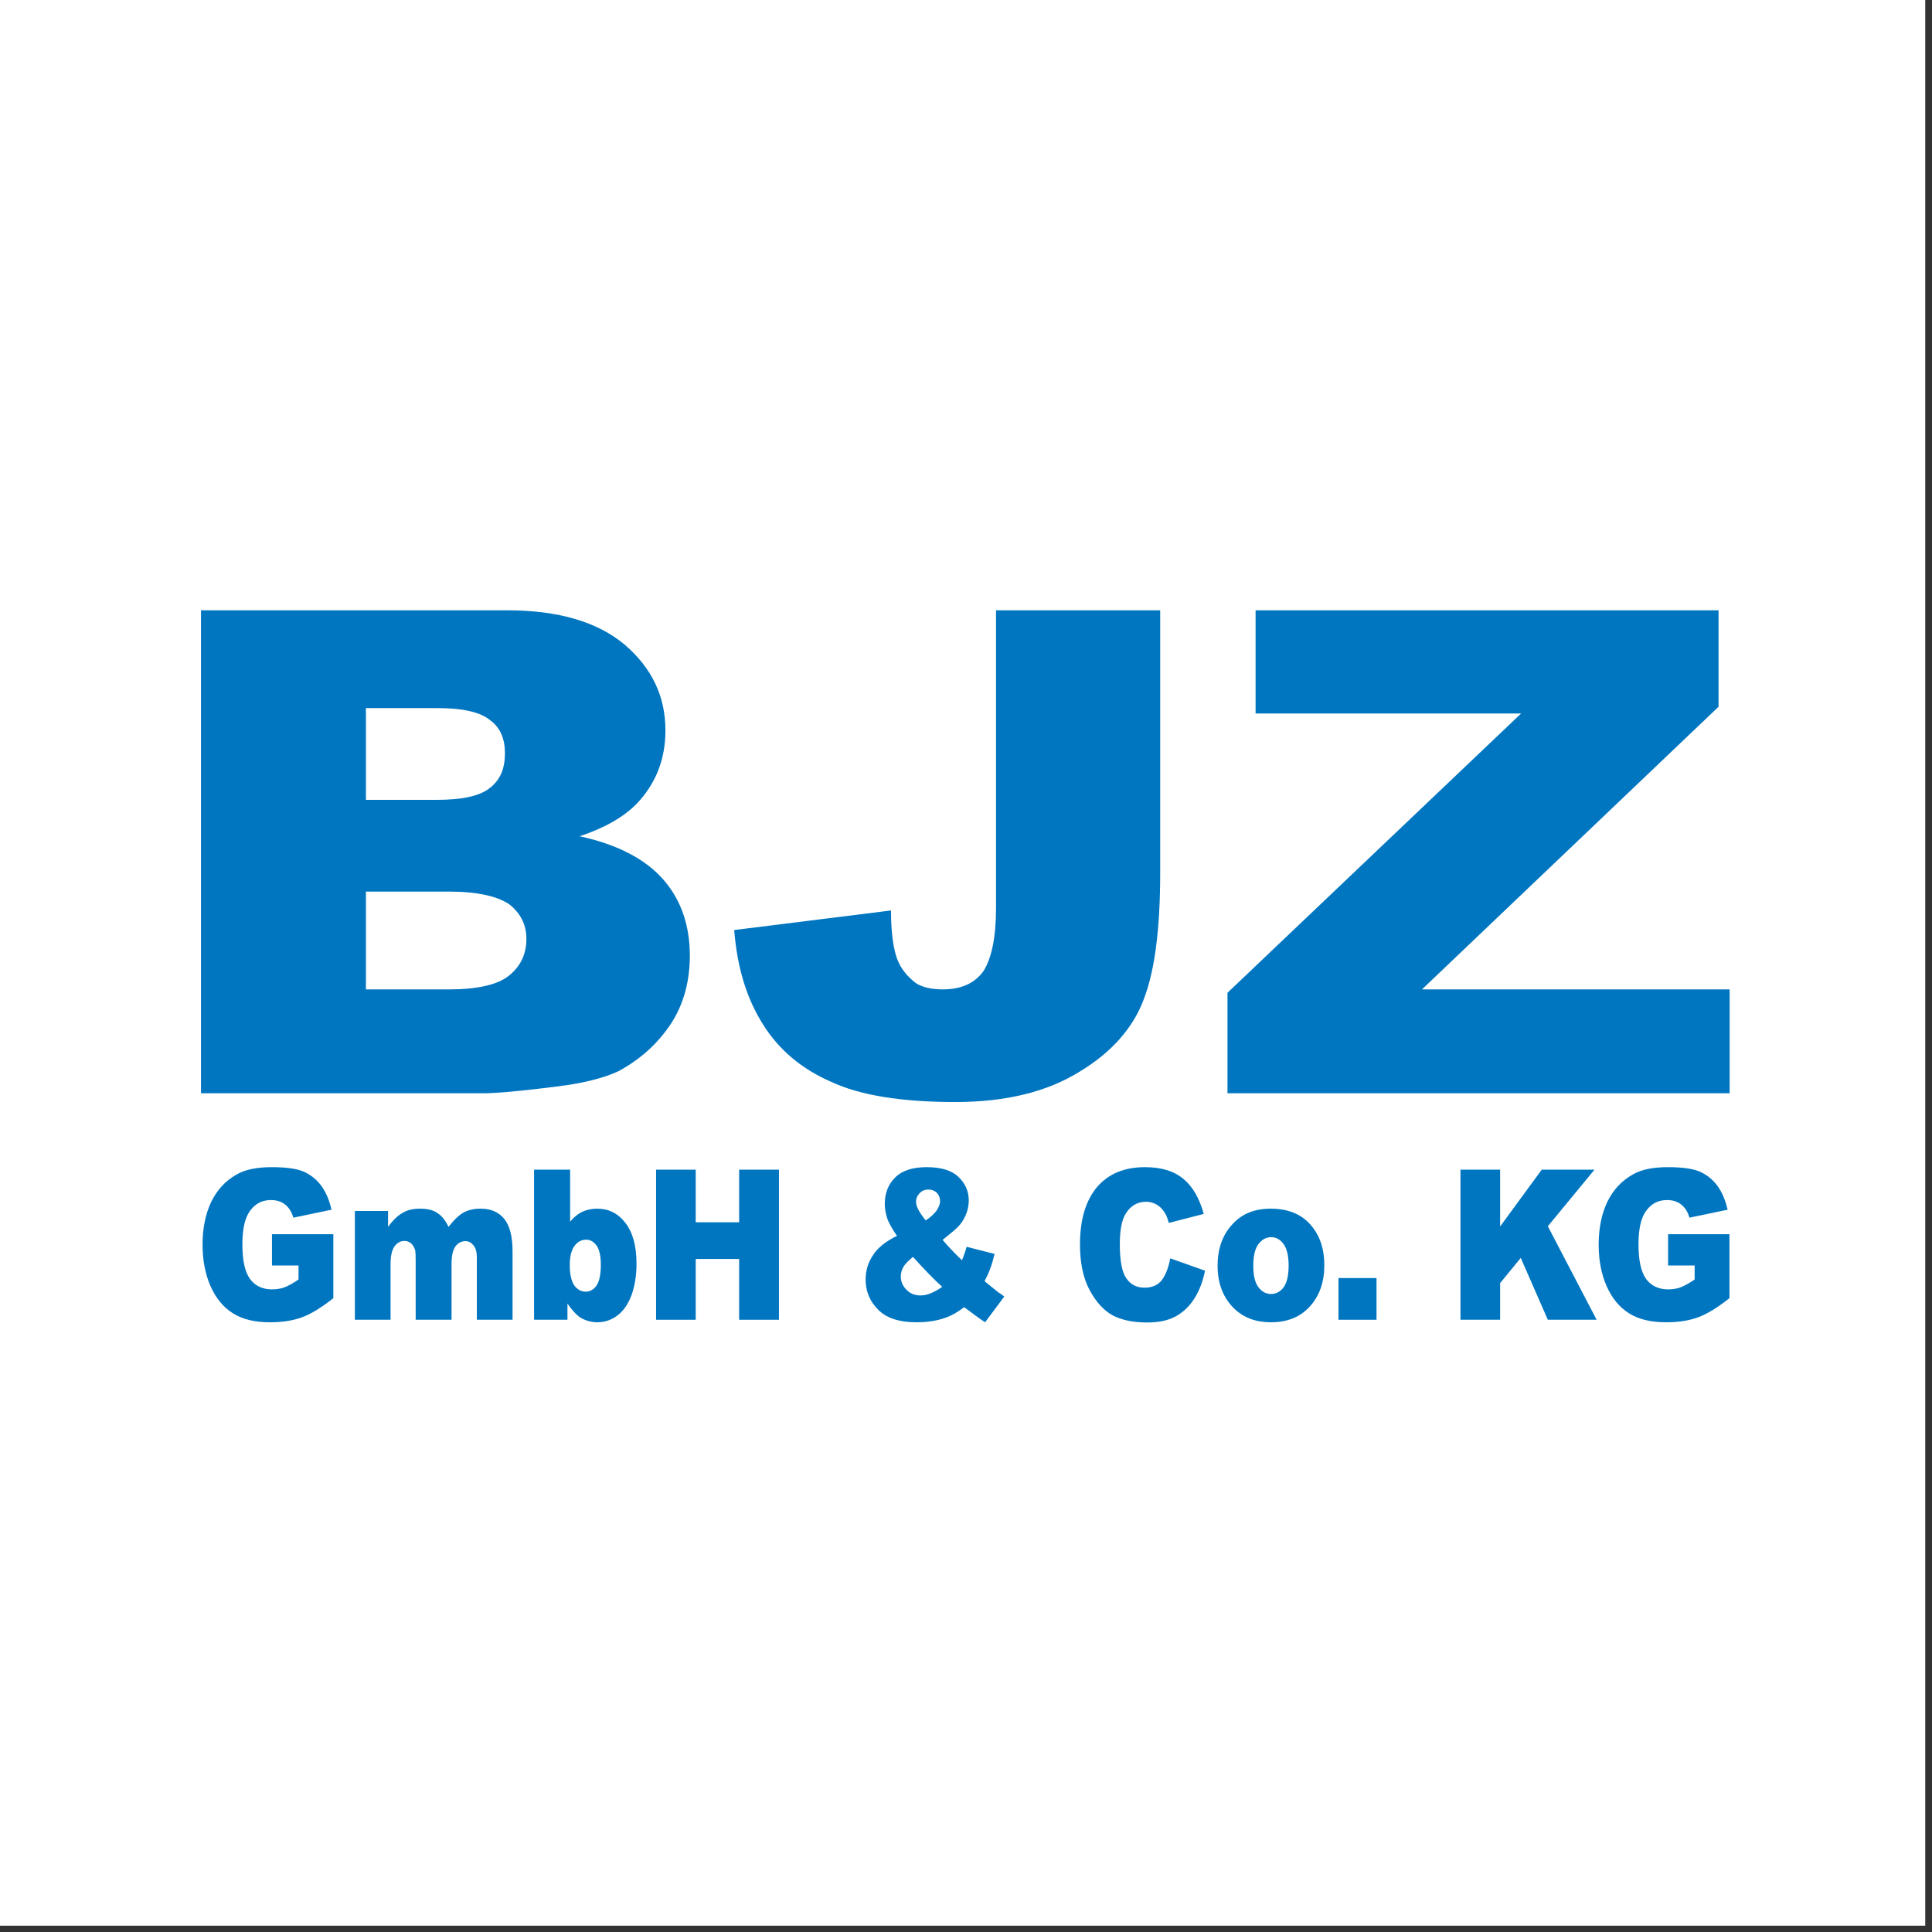
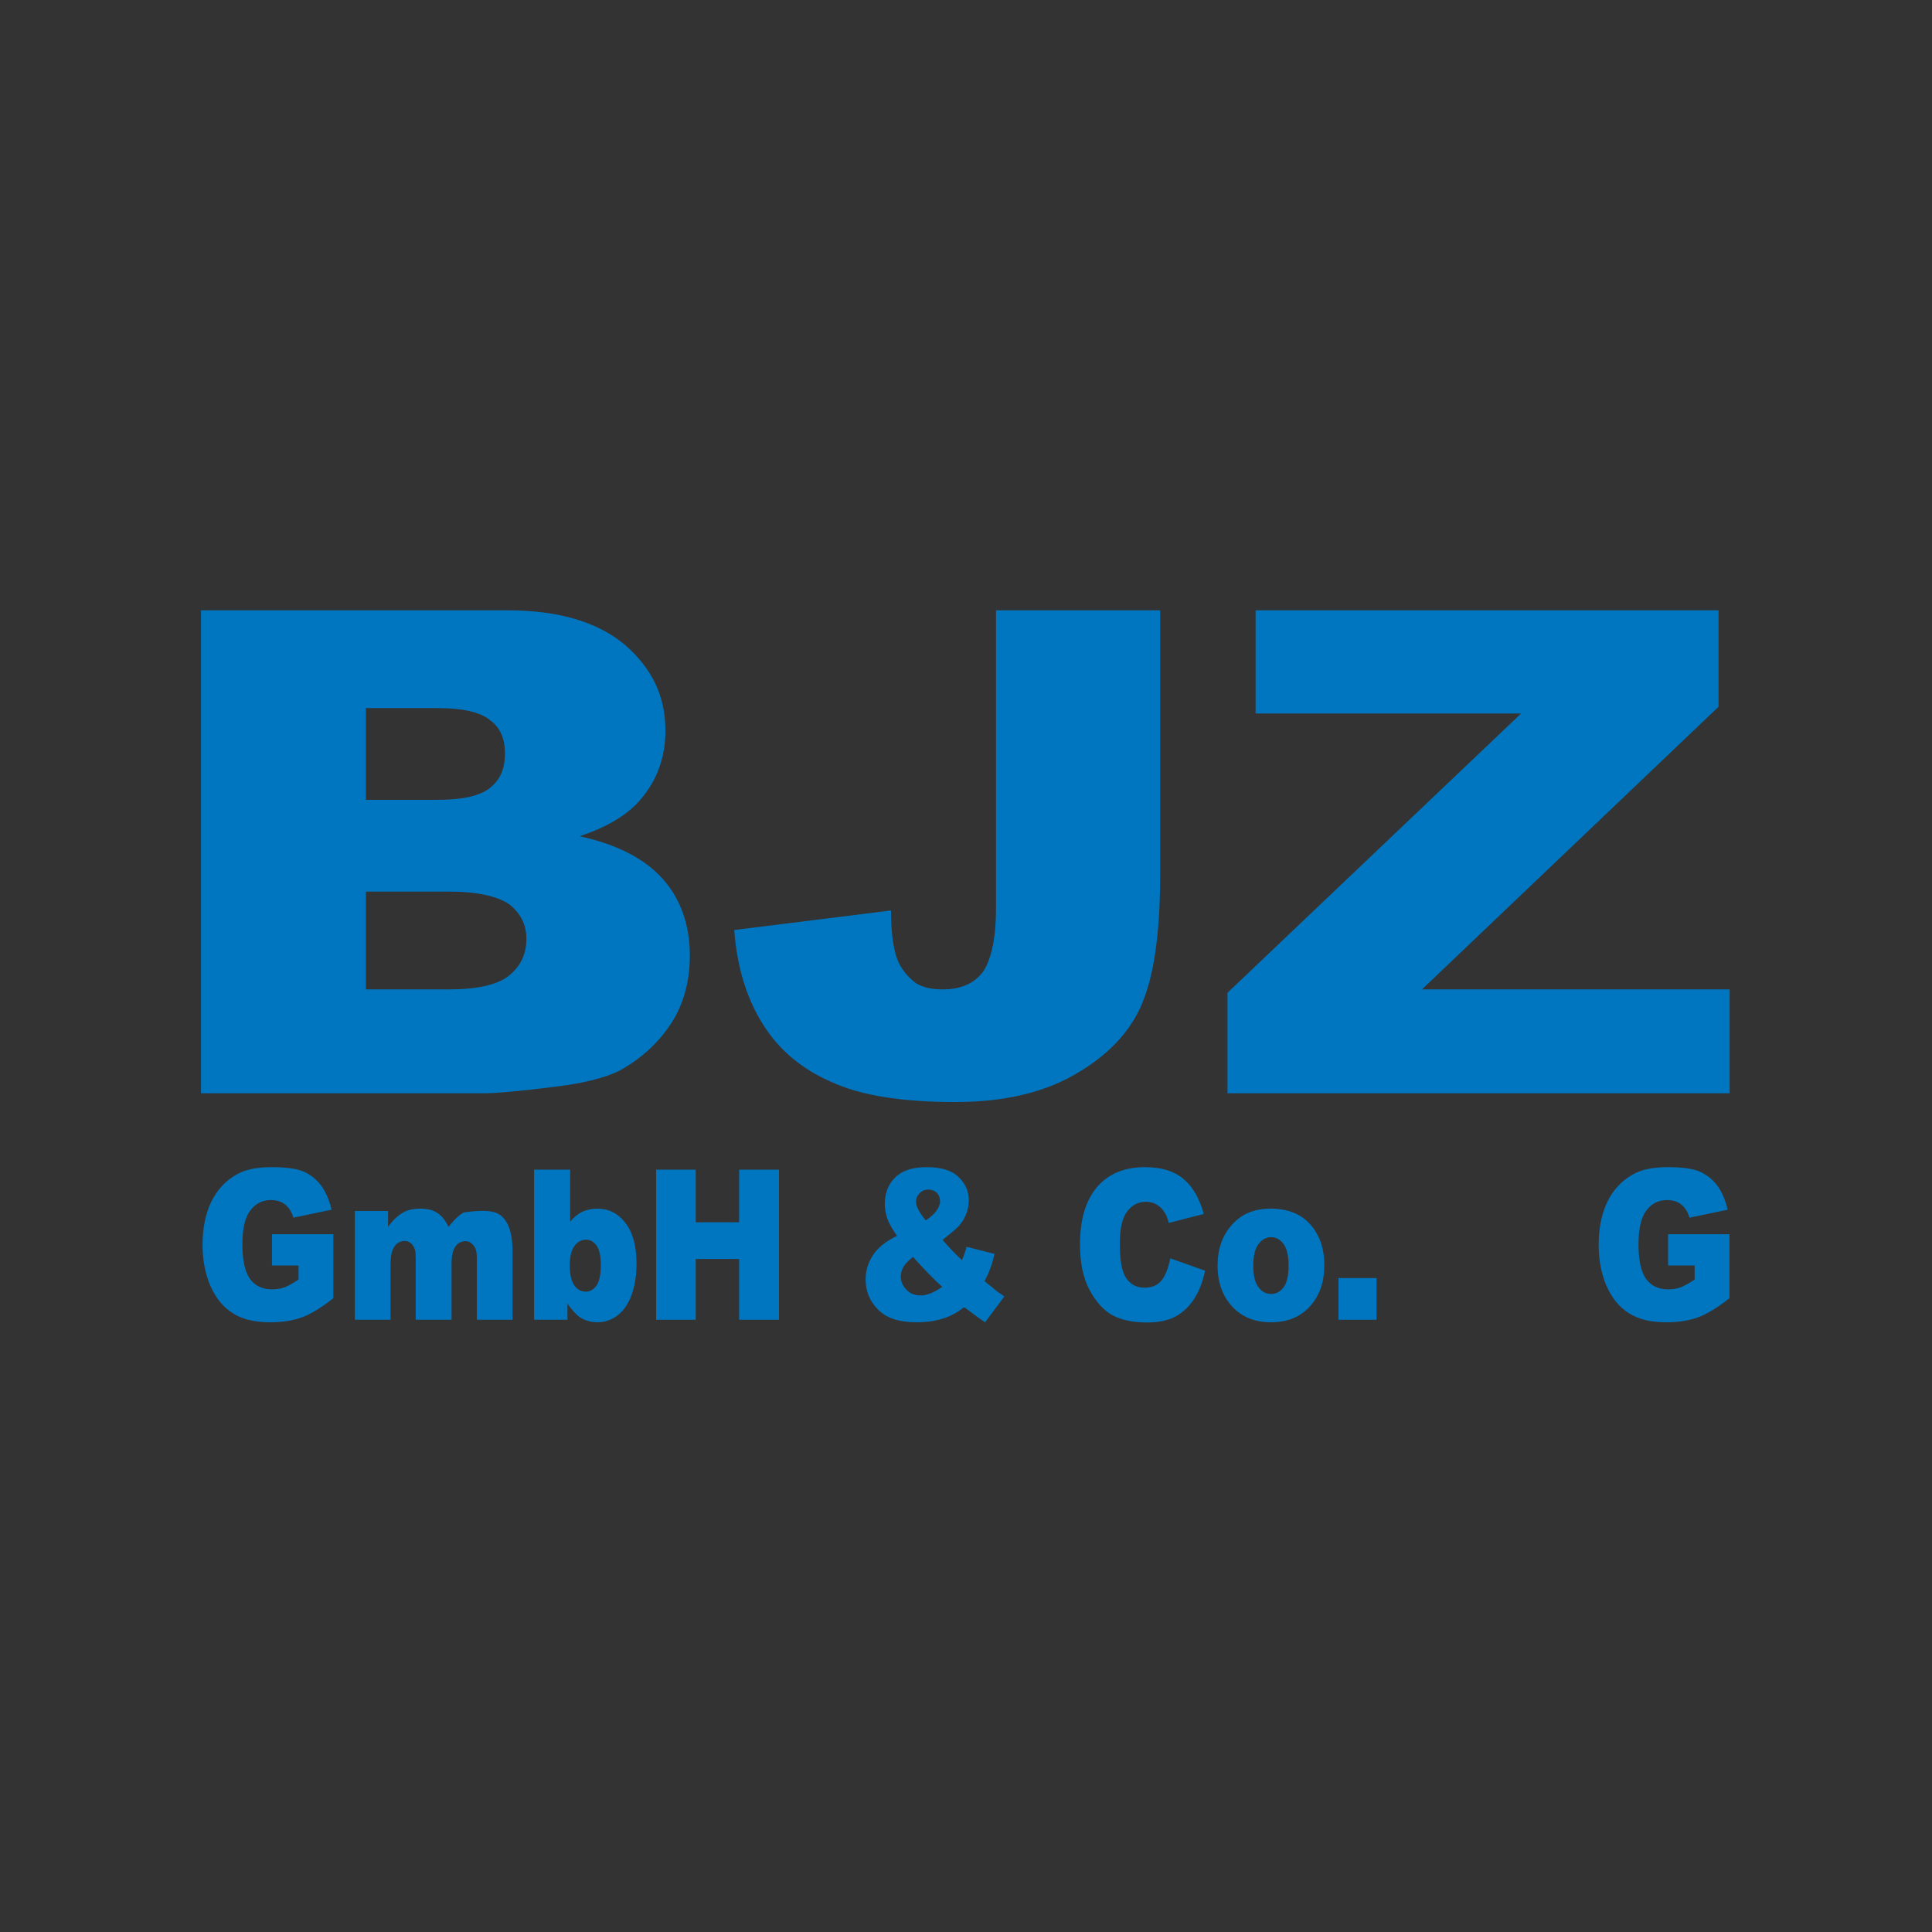
<svg xmlns="http://www.w3.org/2000/svg" width="100%" height="100%" viewBox="0 0 209 209" version="1.1" xml:space="preserve" style="fill-rule:evenodd;clip-rule:evenodd;stroke-linejoin:round;stroke-miterlimit:2;">
  <rect x="0" y="0" width="209" height="209" fill="#333333" stroke="none" />
  <g transform="matrix(1.388,0,0,4.031,-11.678,-787.167)">
-     <rect x="8.411" y="195.275" width="150.052" height="51.682" style="fill:white;" />
-   </g>
+     </g>
  <g transform="matrix(0.247,0,0,0.247,104.167,104.167)">
    <g transform="matrix(1.174,0,0,1.174,-11.82,0)">
      <g transform="matrix(1,0,0,1,-297.917,-135.417)">
        <g transform="matrix(4.167,0,0,4.167,0,0)">
          <path d="M5.698,0.929L33.109,0.929C37.677,0.929 41.186,1.955 43.636,4.009C46.086,6.122 47.277,8.658 47.277,11.678C47.277,14.275 46.417,16.449 44.695,18.26C43.503,19.468 41.782,20.434 39.597,21.159C42.974,21.883 45.49,23.212 47.079,25.024C48.668,26.835 49.462,29.13 49.462,31.848C49.462,34.082 48.933,36.135 47.807,37.886C46.615,39.698 45.093,41.087 43.106,42.174C41.848,42.778 39.994,43.261 37.545,43.563C34.234,43.986 32.049,44.167 30.99,44.167L5.698,44.167L5.698,0.929ZM20.463,17.898L26.819,17.898C29.136,17.898 30.725,17.536 31.586,16.811C32.513,16.086 32.91,15.06 32.91,13.731C32.91,12.463 32.513,11.436 31.586,10.772C30.725,10.047 29.136,9.685 26.951,9.685L20.463,9.685L20.463,17.898ZM20.463,34.867L27.944,34.867C30.46,34.867 32.248,34.444 33.241,33.659C34.3,32.814 34.83,31.727 34.83,30.338C34.83,29.07 34.3,28.043 33.307,27.258C32.248,26.533 30.46,26.111 27.878,26.111L20.463,26.111L20.463,34.867Z" style="fill:rgb(0,118,192);fill-rule:nonzero;" />
          <path d="M76.873,0.929L91.571,0.929L91.571,24.42C91.571,29.372 91.108,33.116 90.115,35.712C89.188,38.249 87.268,40.483 84.354,42.234C81.441,44.046 77.733,44.952 73.231,44.952C68.398,44.952 64.69,44.348 62.108,43.14C59.46,41.993 57.407,40.242 56.017,38.007C54.56,35.712 53.7,32.935 53.435,29.553L67.471,27.802C67.471,29.734 67.67,31.123 68.001,32.089C68.332,32.995 68.928,33.72 69.722,34.324C70.318,34.686 71.113,34.867 72.106,34.867C73.761,34.867 74.953,34.324 75.747,33.237C76.475,32.089 76.873,30.217 76.873,27.62L76.873,0.929Z" style="fill:rgb(0,118,192);fill-rule:nonzero;" />
          <path d="M100.112,0.929L141.559,0.929L141.559,9.564L115.009,34.867L142.552,34.867L142.552,44.167L97.596,44.167L97.596,35.169L123.881,10.168L100.112,10.168L100.112,0.929Z" style="fill:rgb(0,118,192);fill-rule:nonzero;" />
          <path d="M12.053,59.583L12.053,56.787L17.546,56.787L17.546,62.511C16.502,63.336 15.571,63.918 14.751,64.218C13.948,64.519 12.985,64.669 11.877,64.669C10.511,64.669 9.403,64.406 8.552,63.862C7.685,63.318 7.026,62.511 6.544,61.422C6.079,60.353 5.838,59.114 5.838,57.725C5.838,56.262 6.095,54.985 6.609,53.897C7.139,52.809 7.893,52.002 8.889,51.439C9.66,50.988 10.72,50.782 12.037,50.782C13.306,50.782 14.254,50.913 14.88,51.176C15.506,51.457 16.036,51.87 16.454,52.433C16.871,52.996 17.177,53.709 17.385,54.591L13.964,55.304C13.82,54.798 13.579,54.404 13.242,54.141C12.904,53.859 12.471,53.728 11.957,53.728C11.17,53.728 10.56,54.047 10.094,54.685C9.628,55.304 9.403,56.318 9.403,57.688C9.403,59.133 9.628,60.165 10.094,60.803C10.56,61.422 11.218,61.723 12.053,61.723C12.455,61.723 12.84,61.666 13.194,61.535C13.547,61.385 13.964,61.16 14.43,60.841L14.43,59.583L12.053,59.583Z" style="fill:rgb(0,118,192);fill-rule:nonzero;" />
-           <path d="M19.473,54.704L22.445,54.704L22.445,56.13C22.878,55.53 23.312,55.117 23.746,54.873C24.179,54.61 24.709,54.498 25.32,54.498C25.994,54.498 26.508,54.629 26.893,54.91C27.295,55.173 27.6,55.586 27.857,56.13C28.355,55.492 28.805,55.061 29.222,54.835C29.64,54.61 30.138,54.498 30.748,54.498C31.648,54.498 32.338,54.798 32.852,55.417C33.35,56.036 33.591,57.012 33.591,58.326L33.591,64.444L30.395,64.444L30.395,58.908C30.395,58.457 30.331,58.138 30.186,57.913C29.961,57.575 29.704,57.406 29.383,57.406C28.997,57.406 28.692,57.575 28.467,57.894C28.243,58.213 28.13,58.72 28.13,59.414L28.13,64.444L24.918,64.444L24.918,59.077C24.918,58.645 24.902,58.363 24.87,58.213C24.79,57.969 24.677,57.763 24.516,57.613C24.34,57.463 24.147,57.388 23.922,57.388C23.553,57.388 23.248,57.556 23.023,57.875C22.782,58.213 22.669,58.739 22.669,59.471L22.669,64.444L19.473,64.444L19.473,54.704Z" style="fill:rgb(0,118,192);fill-rule:nonzero;" />
+           <path d="M19.473,54.704L22.445,54.704L22.445,56.13C22.878,55.53 23.312,55.117 23.746,54.873C24.179,54.61 24.709,54.498 25.32,54.498C25.994,54.498 26.508,54.629 26.893,54.91C27.295,55.173 27.6,55.586 27.857,56.13C28.355,55.492 28.805,55.061 29.222,54.835C31.648,54.498 32.338,54.798 32.852,55.417C33.35,56.036 33.591,57.012 33.591,58.326L33.591,64.444L30.395,64.444L30.395,58.908C30.395,58.457 30.331,58.138 30.186,57.913C29.961,57.575 29.704,57.406 29.383,57.406C28.997,57.406 28.692,57.575 28.467,57.894C28.243,58.213 28.13,58.72 28.13,59.414L28.13,64.444L24.918,64.444L24.918,59.077C24.918,58.645 24.902,58.363 24.87,58.213C24.79,57.969 24.677,57.763 24.516,57.613C24.34,57.463 24.147,57.388 23.922,57.388C23.553,57.388 23.248,57.556 23.023,57.875C22.782,58.213 22.669,58.739 22.669,59.471L22.669,64.444L19.473,64.444L19.473,54.704Z" style="fill:rgb(0,118,192);fill-rule:nonzero;" />
          <path d="M35.518,51.007L38.746,51.007L38.746,55.661C39.068,55.267 39.421,54.985 39.822,54.779C40.24,54.591 40.69,54.498 41.172,54.498C42.183,54.498 43.035,54.91 43.693,55.774C44.352,56.618 44.689,57.838 44.689,59.433C44.689,60.503 44.528,61.441 44.239,62.248C43.934,63.055 43.516,63.656 42.97,64.068C42.44,64.462 41.846,64.669 41.188,64.669C40.626,64.669 40.112,64.519 39.646,64.237C39.309,64.012 38.923,63.599 38.506,62.999L38.506,64.444L35.518,64.444L35.518,51.007ZM38.714,59.546C38.714,60.39 38.859,60.991 39.116,61.366C39.389,61.741 39.726,61.929 40.144,61.929C40.529,61.929 40.85,61.741 41.107,61.385C41.364,61.009 41.493,60.39 41.493,59.508C41.493,58.739 41.364,58.176 41.123,57.819C40.866,57.463 40.561,57.275 40.192,57.275C39.758,57.275 39.405,57.463 39.132,57.838C38.859,58.213 38.714,58.776 38.714,59.546Z" style="fill:rgb(0,118,192);fill-rule:nonzero;" />
          <path d="M46.44,51.007L49.989,51.007L49.989,55.717L53.876,55.717L53.876,51.007L57.441,51.007L57.441,64.444L53.876,64.444L53.876,59.001L49.989,59.001L49.989,64.444L46.44,64.444L46.44,51.007Z" style="fill:rgb(0,118,192);fill-rule:nonzero;" />
          <path d="M74.241,57.913L76.746,58.551C76.602,59.095 76.49,59.527 76.361,59.846C76.249,60.184 76.072,60.559 75.847,60.991L77.052,61.967C77.196,62.06 77.389,62.192 77.614,62.361L75.895,64.669C75.59,64.462 75.253,64.237 74.932,63.993C74.594,63.731 74.289,63.505 74.016,63.318C73.47,63.749 72.908,64.068 72.362,64.256C71.591,64.538 70.708,64.669 69.744,64.669C68.202,64.669 67.062,64.294 66.323,63.543C65.568,62.792 65.199,61.891 65.199,60.841C65.199,60.071 65.407,59.339 65.857,58.664C66.291,57.988 67.014,57.406 68.009,56.937C67.592,56.337 67.303,55.83 67.142,55.398C66.998,54.948 66.917,54.516 66.917,54.066C66.917,53.109 67.222,52.321 67.849,51.701C68.475,51.082 69.407,50.782 70.675,50.782C71.976,50.782 72.924,51.082 73.518,51.664C74.129,52.246 74.434,52.94 74.434,53.766C74.434,54.216 74.337,54.666 74.161,55.079C73.968,55.511 73.743,55.849 73.486,56.111C73.229,56.374 72.747,56.768 72.089,57.294C72.635,57.932 73.229,58.551 73.823,59.114C73.984,58.739 74.129,58.326 74.241,57.913ZM70.579,55.548C70.981,55.286 71.302,55.004 71.527,54.704C71.752,54.385 71.864,54.103 71.864,53.822C71.864,53.54 71.768,53.296 71.591,53.09C71.398,52.902 71.141,52.79 70.804,52.79C70.483,52.79 70.226,52.902 70.017,53.128C69.808,53.353 69.712,53.597 69.712,53.897C69.712,54.291 70.001,54.835 70.579,55.548ZM69.439,58.814C69.005,59.17 68.7,59.489 68.571,59.733C68.427,59.996 68.347,60.278 68.347,60.559C68.347,61.009 68.507,61.404 68.845,61.741C69.166,62.098 69.599,62.267 70.129,62.267C70.692,62.267 71.334,62.004 72.057,61.497C71.366,60.878 70.499,59.996 69.439,58.814Z" style="fill:rgb(0,118,192);fill-rule:nonzero;" />
          <path d="M92.47,58.945L95.586,60.052C95.377,61.066 95.04,61.929 94.59,62.605C94.14,63.299 93.578,63.806 92.92,64.162C92.245,64.519 91.41,64.688 90.382,64.688C89.129,64.688 88.102,64.462 87.315,64.05C86.528,63.618 85.837,62.867 85.259,61.798C84.681,60.728 84.391,59.358 84.391,57.707C84.391,55.473 84.905,53.766 85.917,52.565C86.929,51.382 88.358,50.782 90.205,50.782C91.651,50.782 92.791,51.12 93.626,51.814C94.462,52.49 95.072,53.54 95.473,54.967L92.342,55.774C92.229,55.361 92.117,55.061 91.988,54.873C91.796,54.554 91.555,54.31 91.266,54.141C90.976,53.972 90.655,53.878 90.302,53.878C89.499,53.878 88.872,54.272 88.439,55.023C88.118,55.586 87.957,56.468 87.957,57.669C87.957,59.17 88.15,60.184 88.535,60.728C88.921,61.291 89.467,61.572 90.173,61.572C90.848,61.572 91.362,61.347 91.715,60.897C92.052,60.446 92.309,59.808 92.47,58.945Z" style="fill:rgb(0,118,192);fill-rule:nonzero;" />
          <path d="M96.71,59.602C96.71,58.119 97.128,56.9 97.995,55.943C98.846,54.967 100.003,54.498 101.464,54.498C103.135,54.498 104.387,55.061 105.238,56.187C105.929,57.087 106.266,58.213 106.266,59.546C106.266,61.047 105.849,62.267 104.998,63.224C104.146,64.181 102.974,64.669 101.48,64.669C100.131,64.669 99.055,64.256 98.22,63.468C97.208,62.492 96.71,61.197 96.71,59.602ZM99.906,59.602C99.906,60.465 100.051,61.103 100.356,61.516C100.661,61.929 101.031,62.135 101.496,62.135C101.946,62.135 102.331,61.929 102.621,61.535C102.926,61.122 103.07,60.465 103.07,59.564C103.07,58.72 102.91,58.082 102.621,57.669C102.315,57.256 101.946,57.05 101.512,57.05C101.047,57.05 100.661,57.275 100.356,57.688C100.051,58.101 99.906,58.739 99.906,59.602Z" style="fill:rgb(0,118,192);fill-rule:nonzero;" />
          <rect x="107.533" y="60.709" width="3.405" height="3.735" style="fill:rgb(0,118,192);fill-rule:nonzero;" />
-           <path d="M118.454,51.007L122.004,51.007L122.004,56.093L125.73,51.007L130.452,51.007L126.276,56.074L130.644,64.444L126.276,64.444L123.851,58.908L122.004,61.16L122.004,64.444L118.454,64.444L118.454,51.007Z" style="fill:rgb(0,118,192);fill-rule:nonzero;" />
          <path d="M137.042,59.583L137.042,56.787L142.535,56.787L142.535,62.511C141.491,63.336 140.559,63.918 139.74,64.218C138.937,64.519 137.973,64.669 136.865,64.669C135.5,64.669 134.392,64.406 133.541,63.862C132.673,63.318 132.015,62.511 131.533,61.422C131.067,60.353 130.826,59.114 130.826,57.725C130.826,56.262 131.083,54.985 131.597,53.897C132.127,52.809 132.882,52.002 133.878,51.439C134.649,50.988 135.709,50.782 137.026,50.782C138.295,50.782 139.242,50.913 139.869,51.176C140.495,51.457 141.025,51.87 141.442,52.433C141.86,52.996 142.165,53.709 142.374,54.591L138.953,55.304C138.809,54.798 138.568,54.404 138.23,54.141C137.893,53.859 137.459,53.728 136.945,53.728C136.158,53.728 135.548,54.047 135.082,54.685C134.617,55.304 134.392,56.318 134.392,57.688C134.392,59.133 134.617,60.165 135.082,60.803C135.548,61.422 136.207,61.723 137.042,61.723C137.443,61.723 137.829,61.666 138.182,61.535C138.535,61.385 138.953,61.16 139.419,60.841L139.419,59.583L137.042,59.583Z" style="fill:rgb(0,118,192);fill-rule:nonzero;" />
        </g>
      </g>
    </g>
  </g>
</svg>